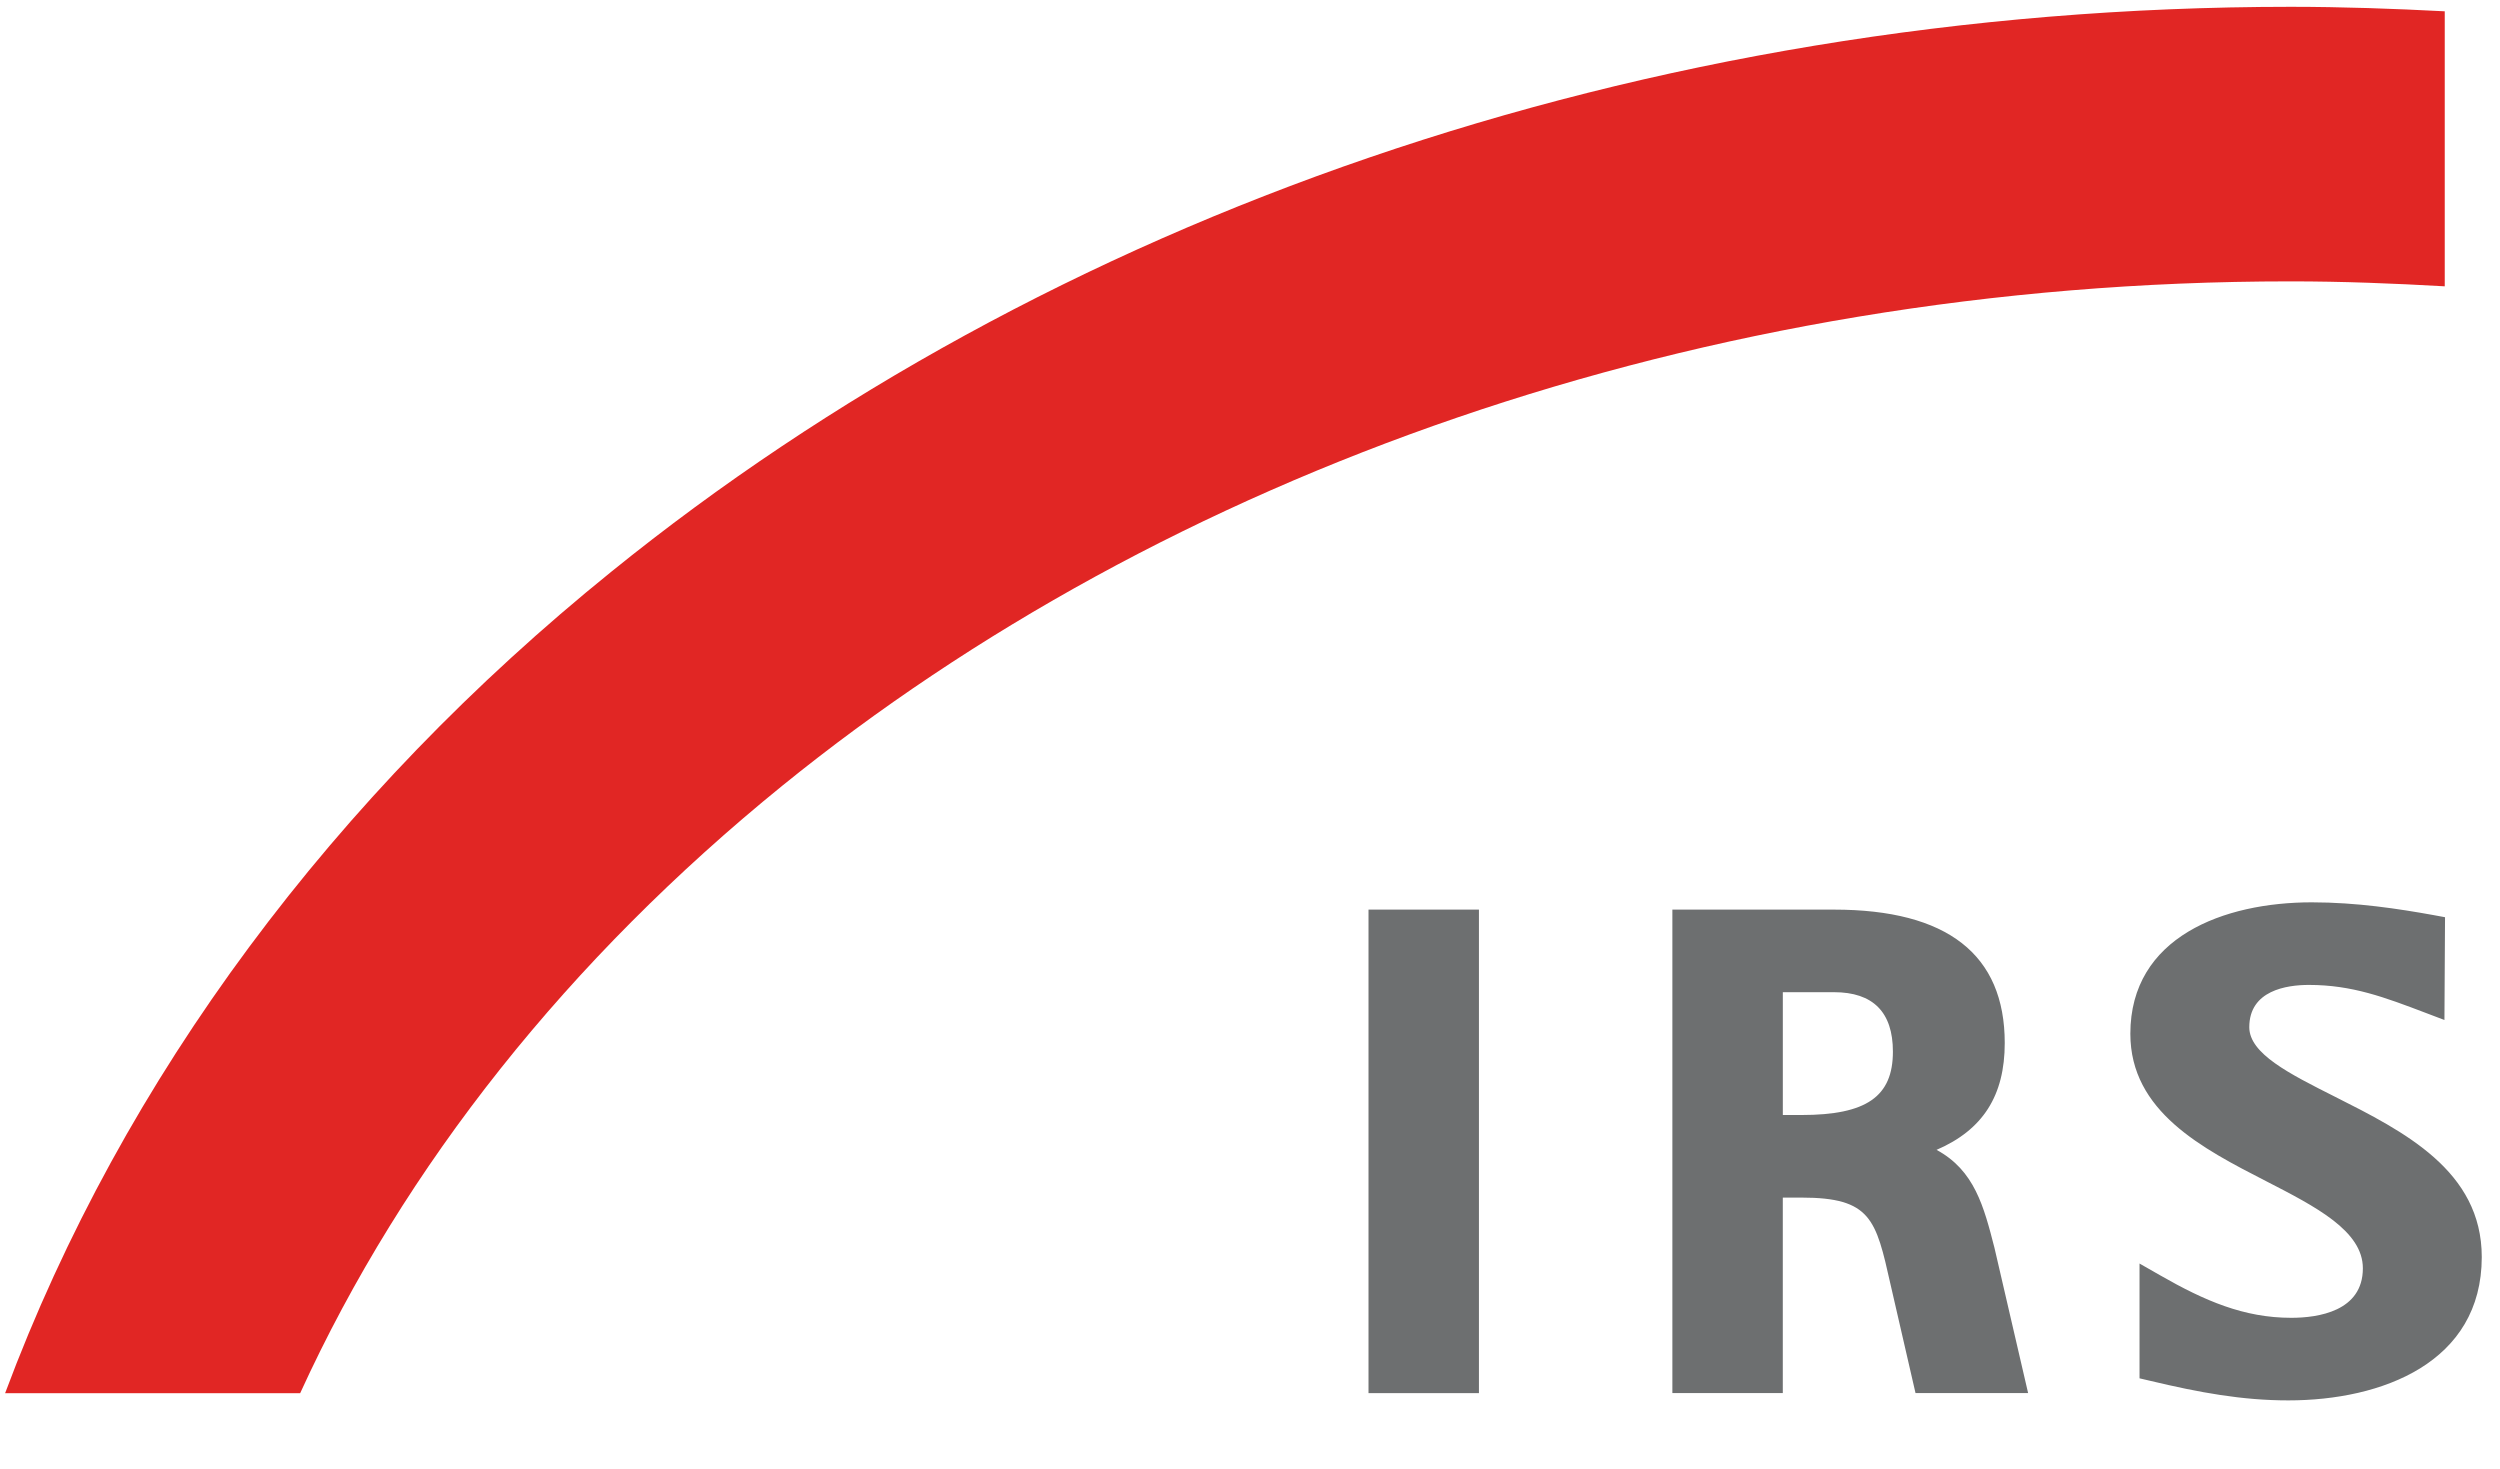
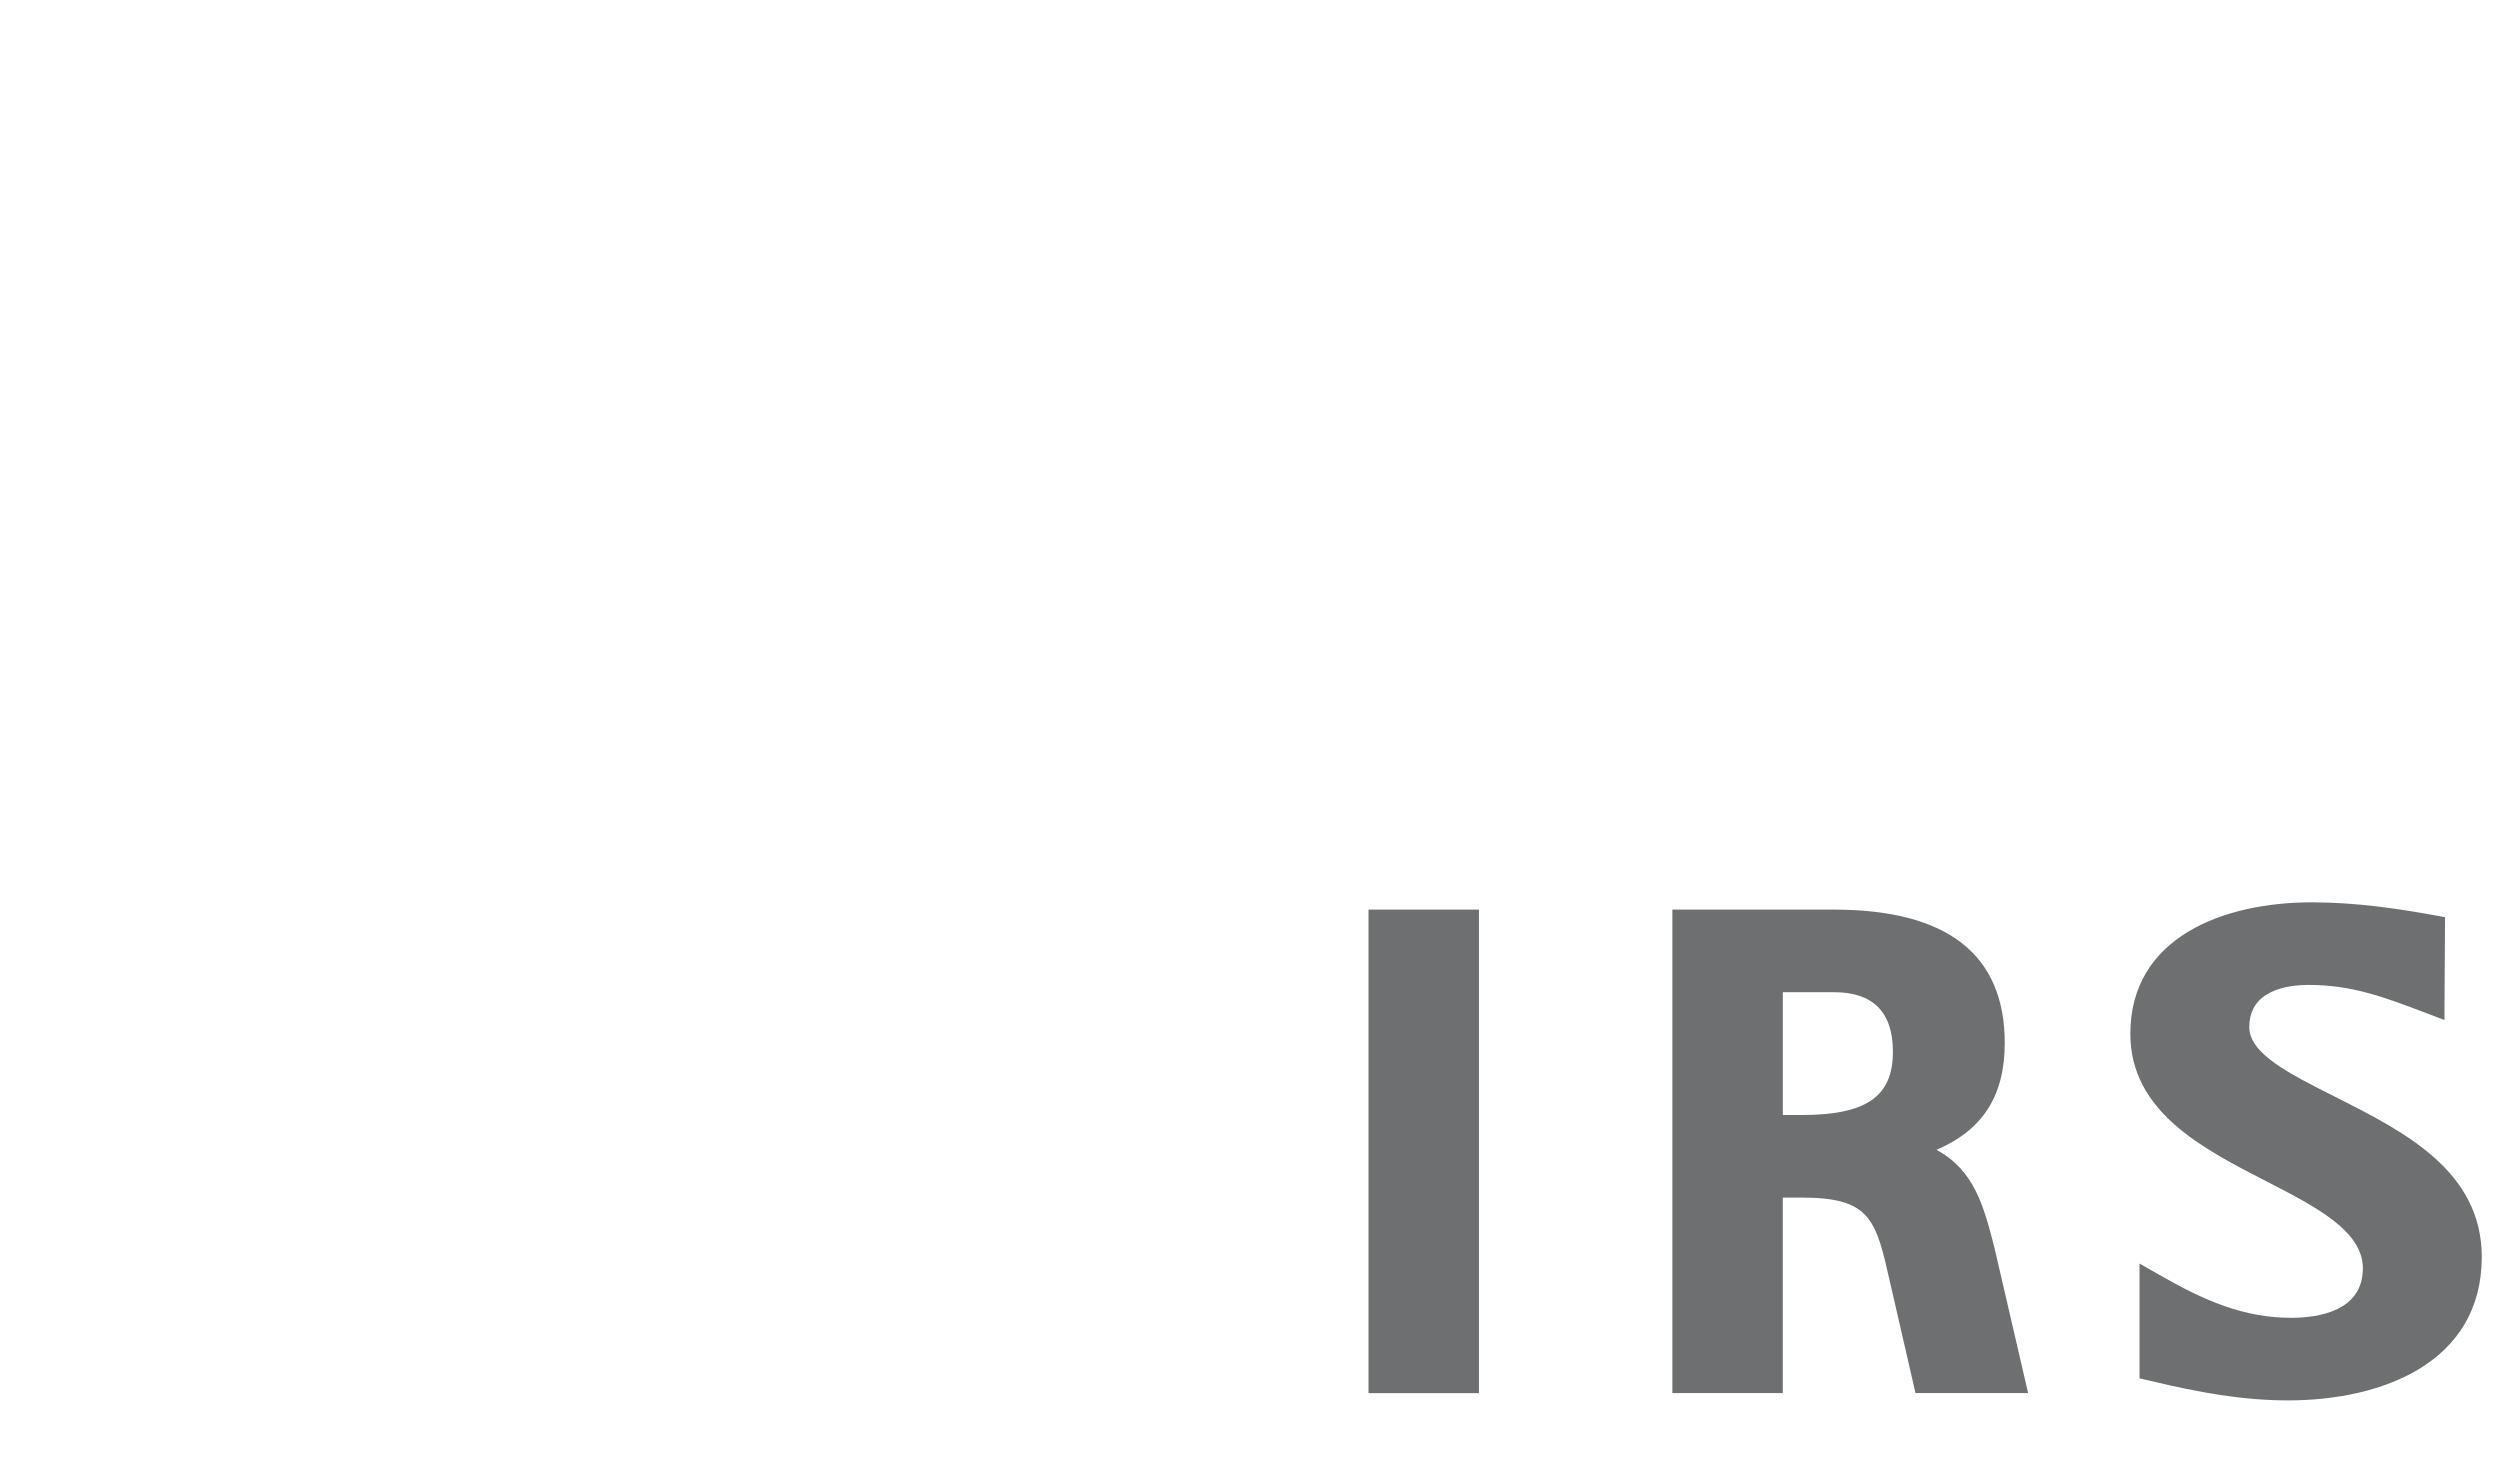
<svg xmlns="http://www.w3.org/2000/svg" width="122.25" height="71.833" viewBox="0 0 122.25 71.833">
-   <path fill="#E12624" d="M14.678 68.127c5.095-11.149 13.157-21.248 23.583-29.711 18.64-15.109 44.752-24.656 73.727-24.657h.027c2.536 0 5.043.1 7.533.242V.553c-2.494-.13-5-.219-7.533-.22-31.888.008-60.878 10.436-82.118 27.621C16.408 38.852 6.031 52.618.25 68.127h14.428z" />
  <path fill="#6D6F70" d="M114.178 53.629c-2.248-1.131-4.188-2.108-4.188-3.4 0-1.798 1.826-2.066 2.916-2.066 2.115 0 3.705.605 5.721 1.371l.906.344.029-5.026-.558-.103c-1.714-.309-3.763-.625-5.961-.625-4.288 0-8.869 1.69-8.869 6.428 0 3.799 3.525 5.609 6.638 7.207 2.434 1.25 4.732 2.433 4.732 4.261 0 2.106-2.195 2.421-3.503 2.421-2.31 0-4.229-.829-6.403-2.074l-1.015-.58V67.4l.522.122c2.414.575 4.49.957 6.756.957 4.572 0 9.457-1.842 9.457-7.01.001-4.222-3.812-6.142-7.18-7.84zM66.92 68.124V44.48h5.4v23.644h-5.4zm30.609-7.106c-.518-2.016-.973-3.786-2.832-4.79 2.271-.978 3.335-2.657 3.335-5.224 0-4.33-2.81-6.524-8.351-6.524h-7.902v23.642h5.4v-9.56h.912c3.401 0 3.641 1.063 4.35 4.22l1.228 5.34h5.506l-1.646-7.104zm-9.437-6.494h-.912v-6.006h2.502c1.911 0 2.881.977 2.881 2.906 0 2.201-1.295 3.1-4.471 3.1z" />
</svg>